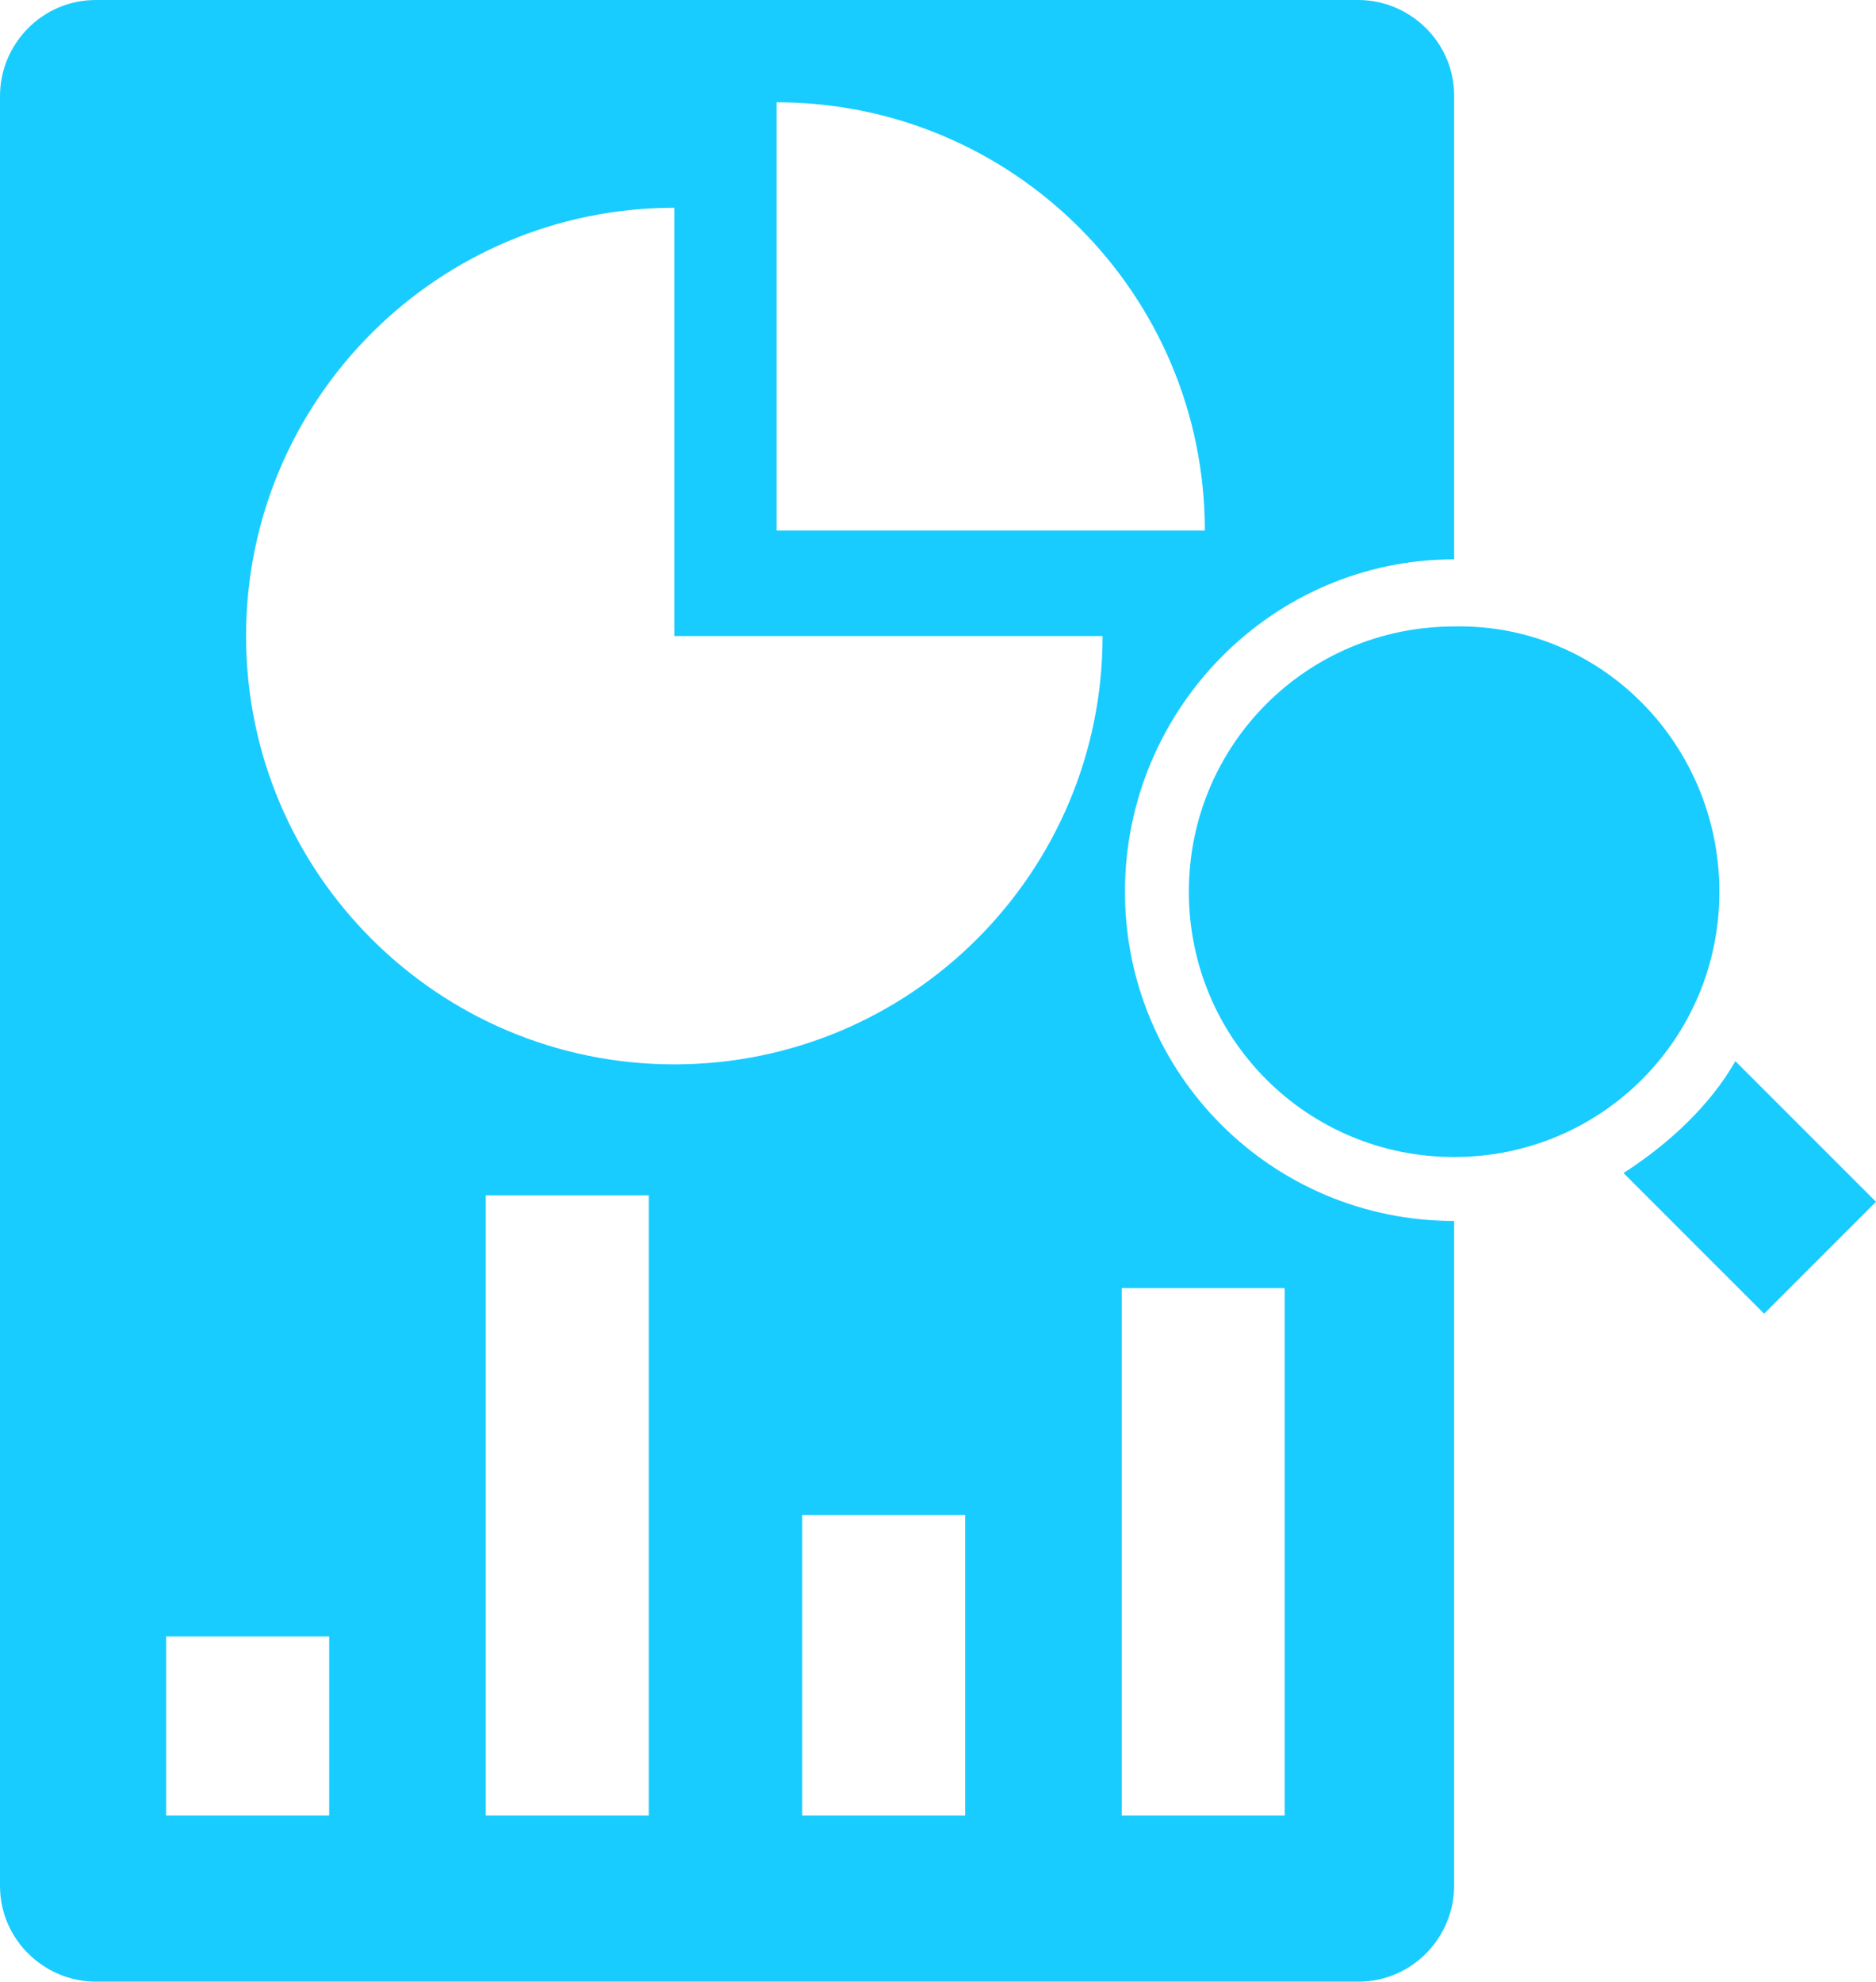
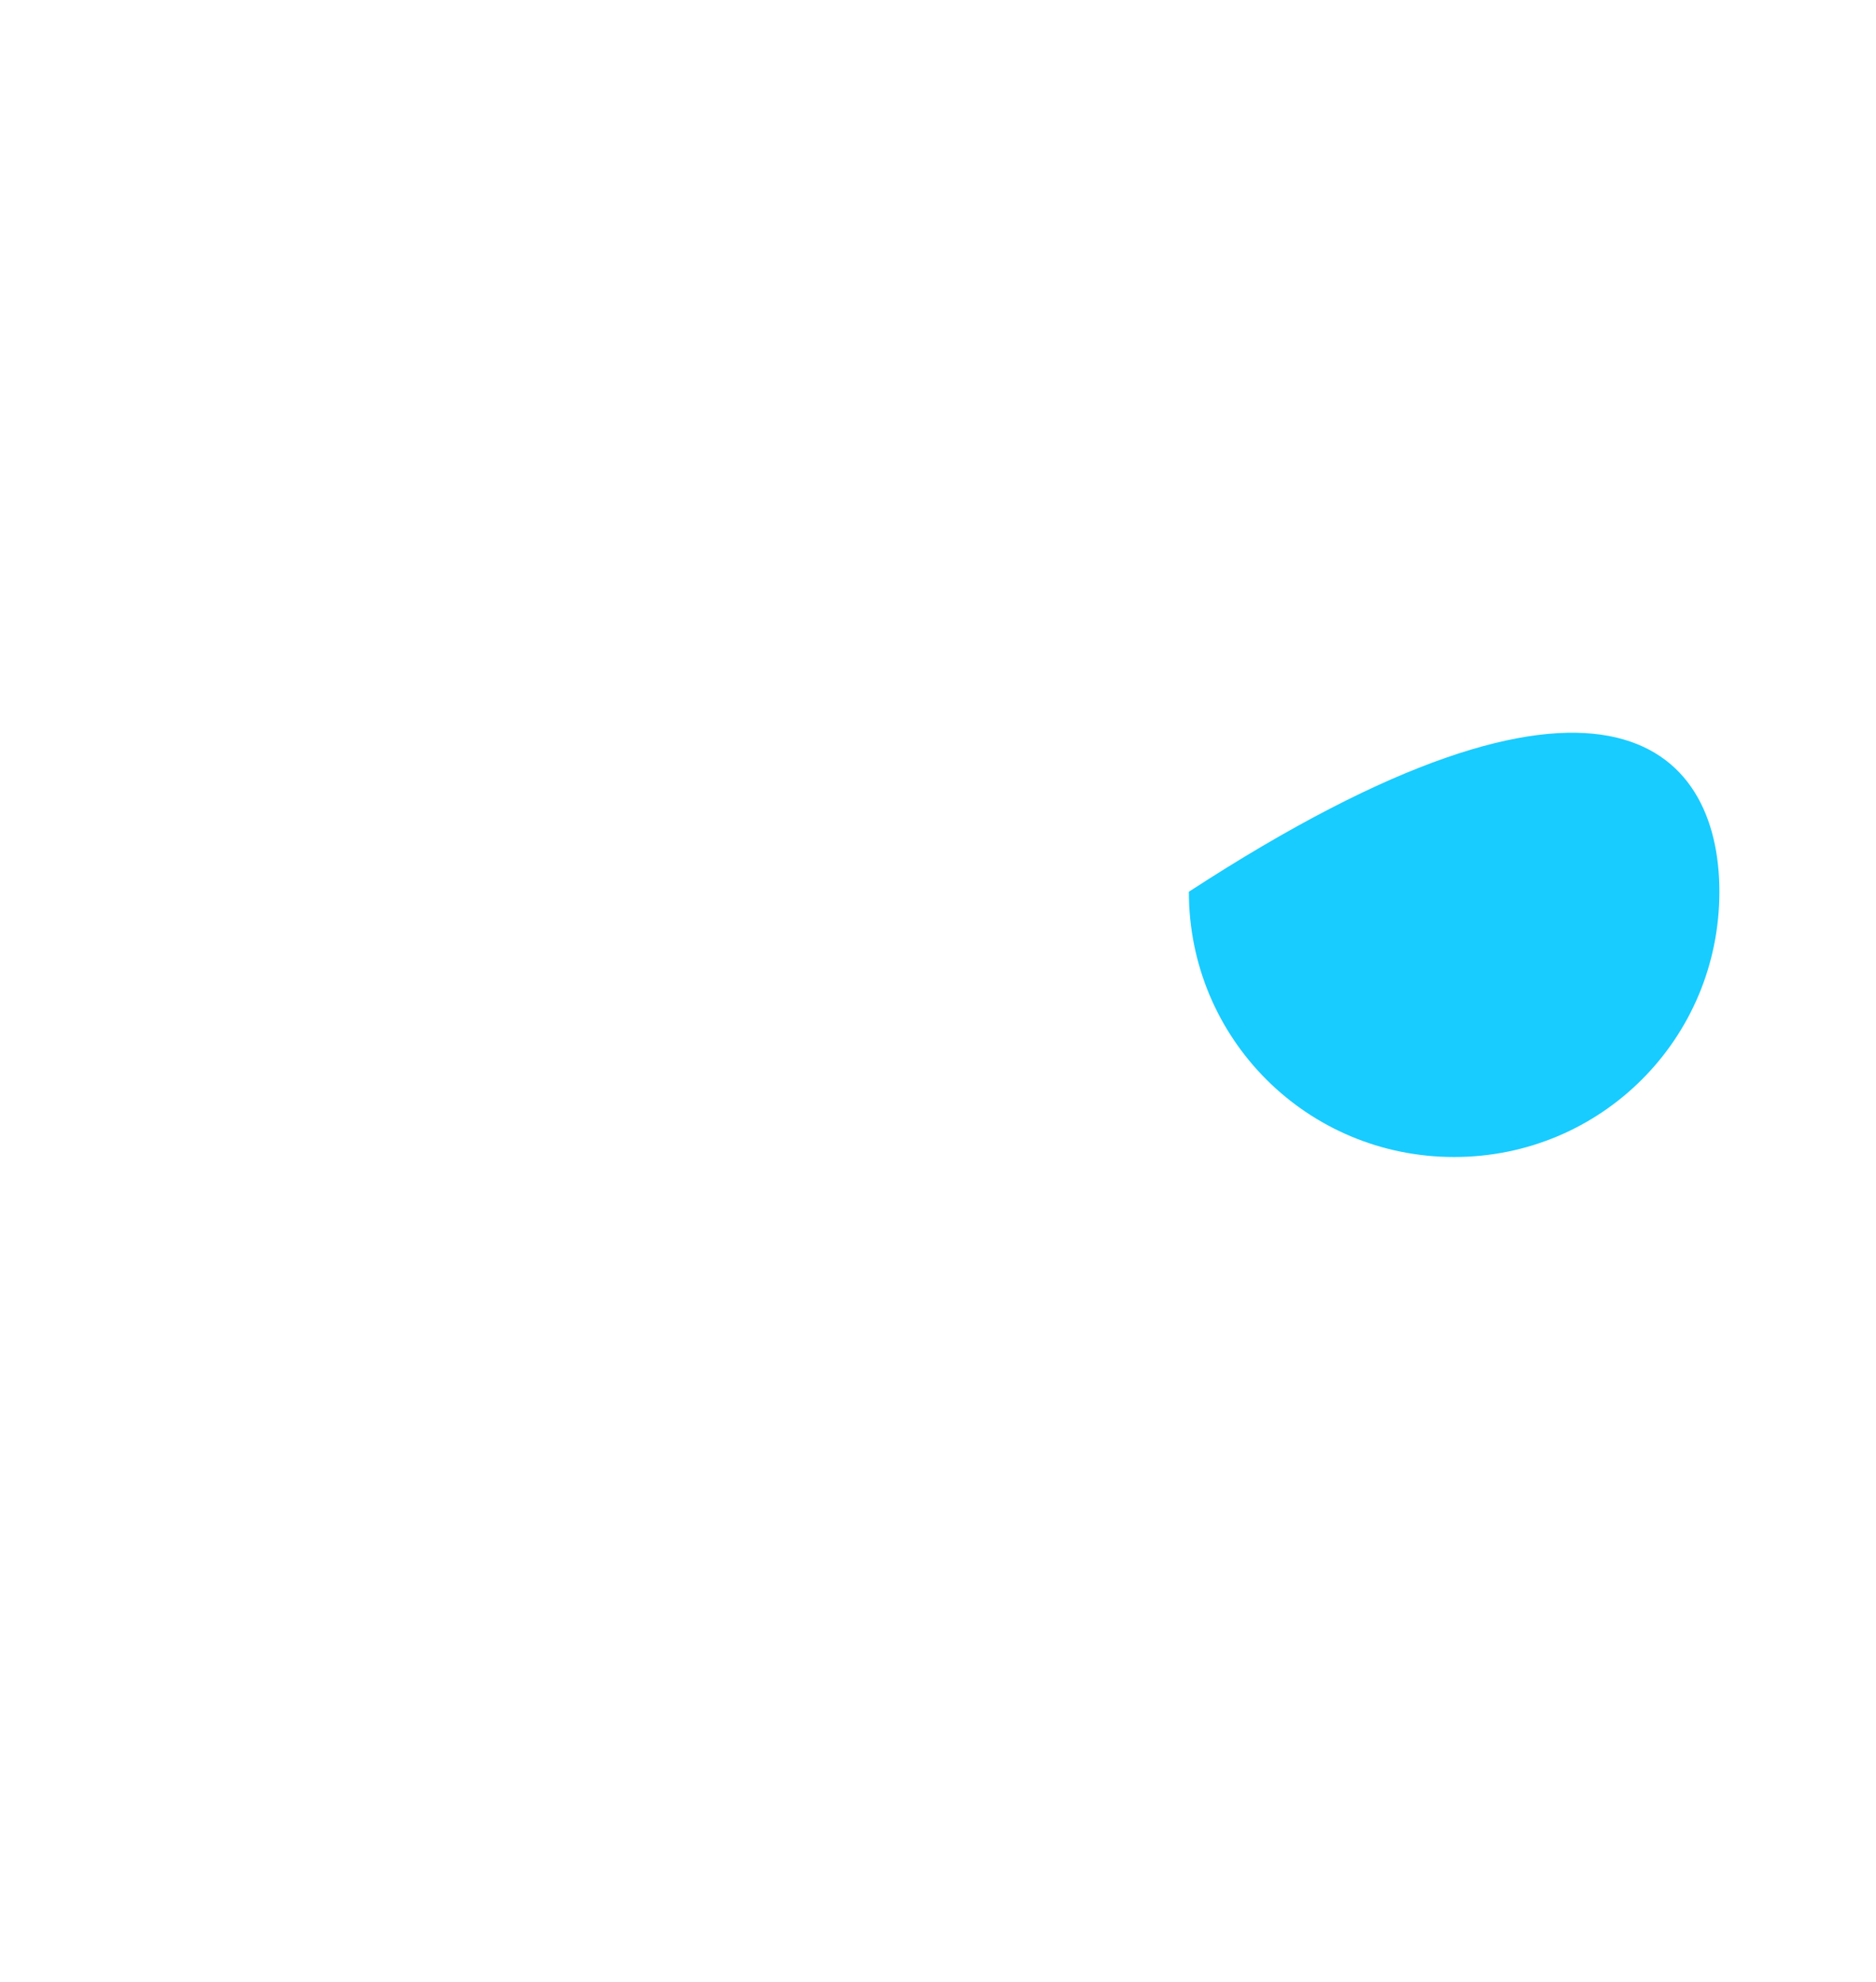
<svg xmlns="http://www.w3.org/2000/svg" xmlns:xlink="http://www.w3.org/1999/xlink" version="1.1" id="Layer_1" x="0px" y="0px" width="51.616px" height="54.518px" viewBox="0 0 51.616 54.518" enable-background="new 0 0 51.616 54.518" xml:space="preserve">
  <g>
    <defs>
-       <rect id="SVGID_81_" x="208.63" y="-3837.407" width="1400" height="5525.44" />
-     </defs>
+       </defs>
    <clipPath id="SVGID_2_">
      <use xlink:href="#SVGID_81_" overflow="visible" />
    </clipPath>
  </g>
  <g>
-     <path fill="#18CCFF" d="M40.009,15.388V2.638C40.009,1.143,38.778,0,37.371,0H2.637C1.143,0,0,1.23,0,2.638V51.88   c0,1.495,1.231,2.638,2.637,2.638h34.734c1.494,0,2.638-1.23,2.638-2.638V33.59c-5.013,0-9.057-4.045-9.057-9.057   S34.996,15.388,40.009,15.388 M9.057,49.946H4.572v-4.925h4.485V49.946z M17.85,49.946h-4.485v-17.06h4.485V49.946z M26.555,49.946   H22.07V41.68h4.485V49.946z M18.553,29.282c-6.507,0-11.783-5.276-11.783-11.783S12.046,5.716,18.553,5.716v11.783h11.783   C30.336,24.006,25.06,29.282,18.553,29.282 M35.348,49.946h-4.485V35.438h4.485V49.946z M21.367,14.685V2.814   c6.507,0,11.783,5.275,11.783,11.782H21.367V14.685z" />
-     <path fill="#18CCFF" d="M47.307,24.533c0,4.045-3.253,7.298-7.298,7.298s-7.299-3.253-7.299-7.298s3.254-7.298,7.299-7.298   C44.054,17.147,47.307,20.488,47.307,24.533" />
-     <path fill="#18CCFF" d="M51.616,33.063l-3.078,3.078l-3.869-3.869c1.231-0.792,2.375-1.847,3.078-3.078L51.616,33.063z" />
+     <path fill="#18CCFF" d="M47.307,24.533c0,4.045-3.253,7.298-7.298,7.298s-7.299-3.253-7.299-7.298C44.054,17.147,47.307,20.488,47.307,24.533" />
  </g>
</svg>